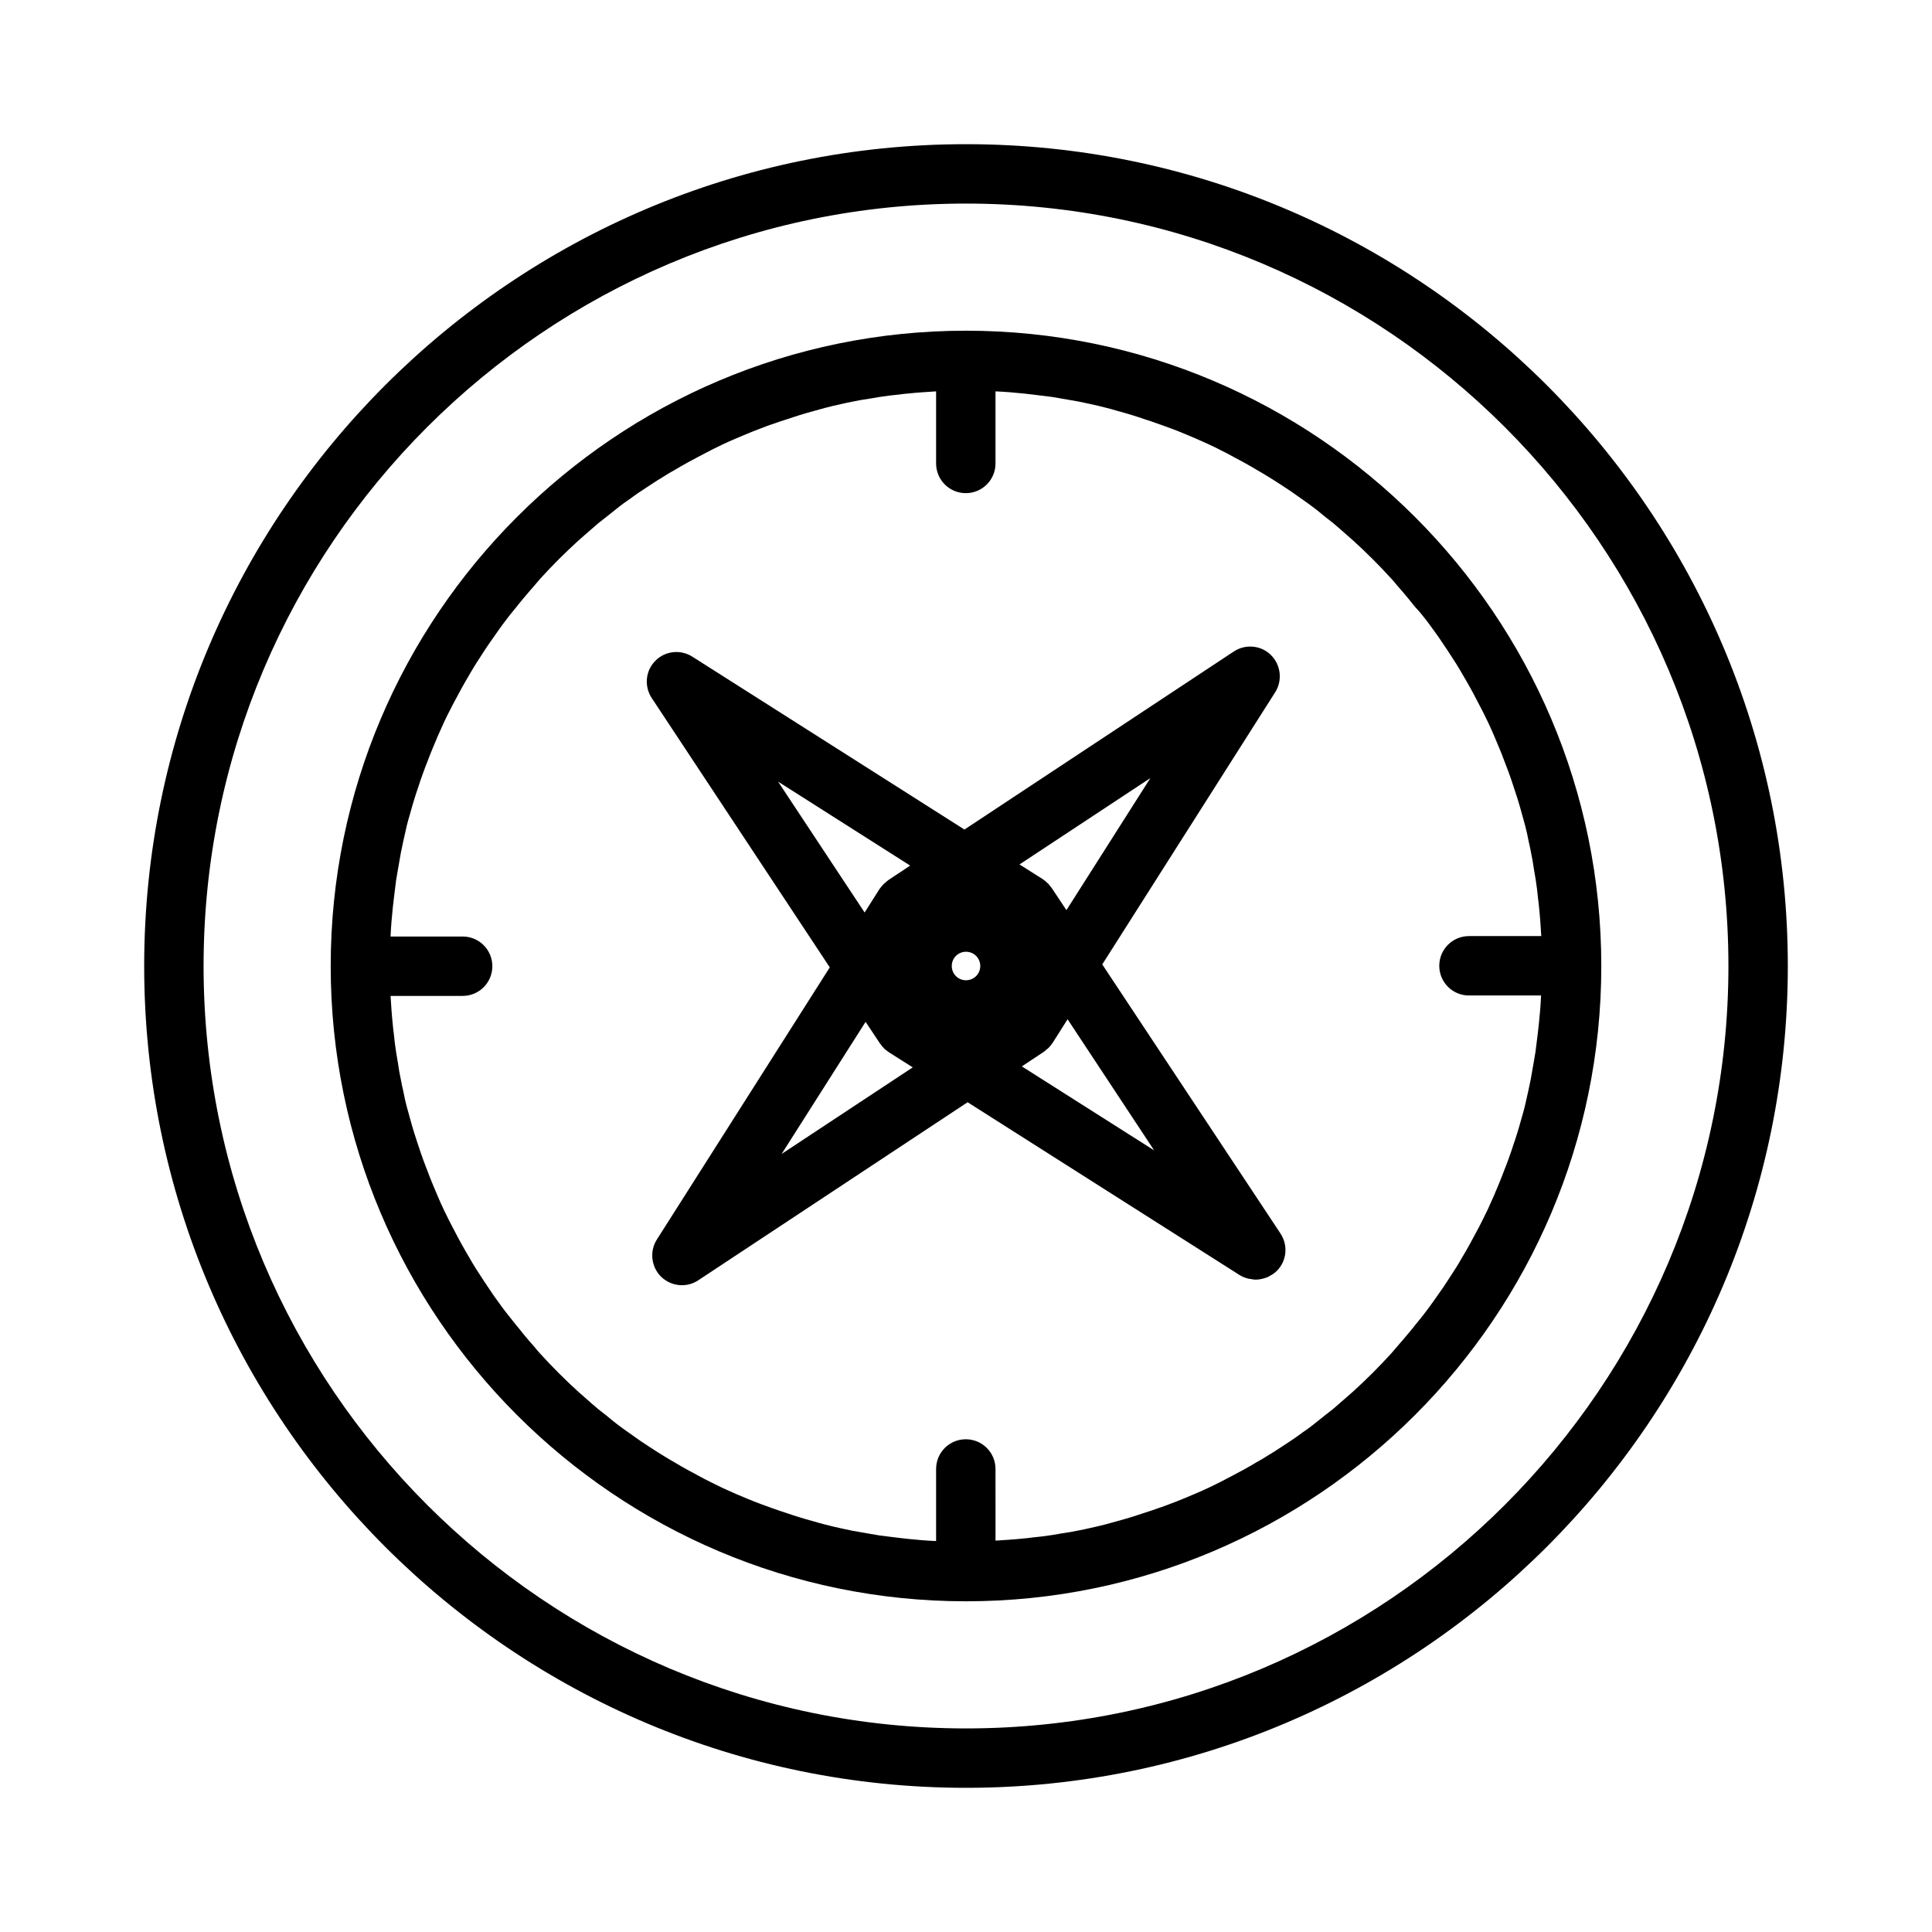
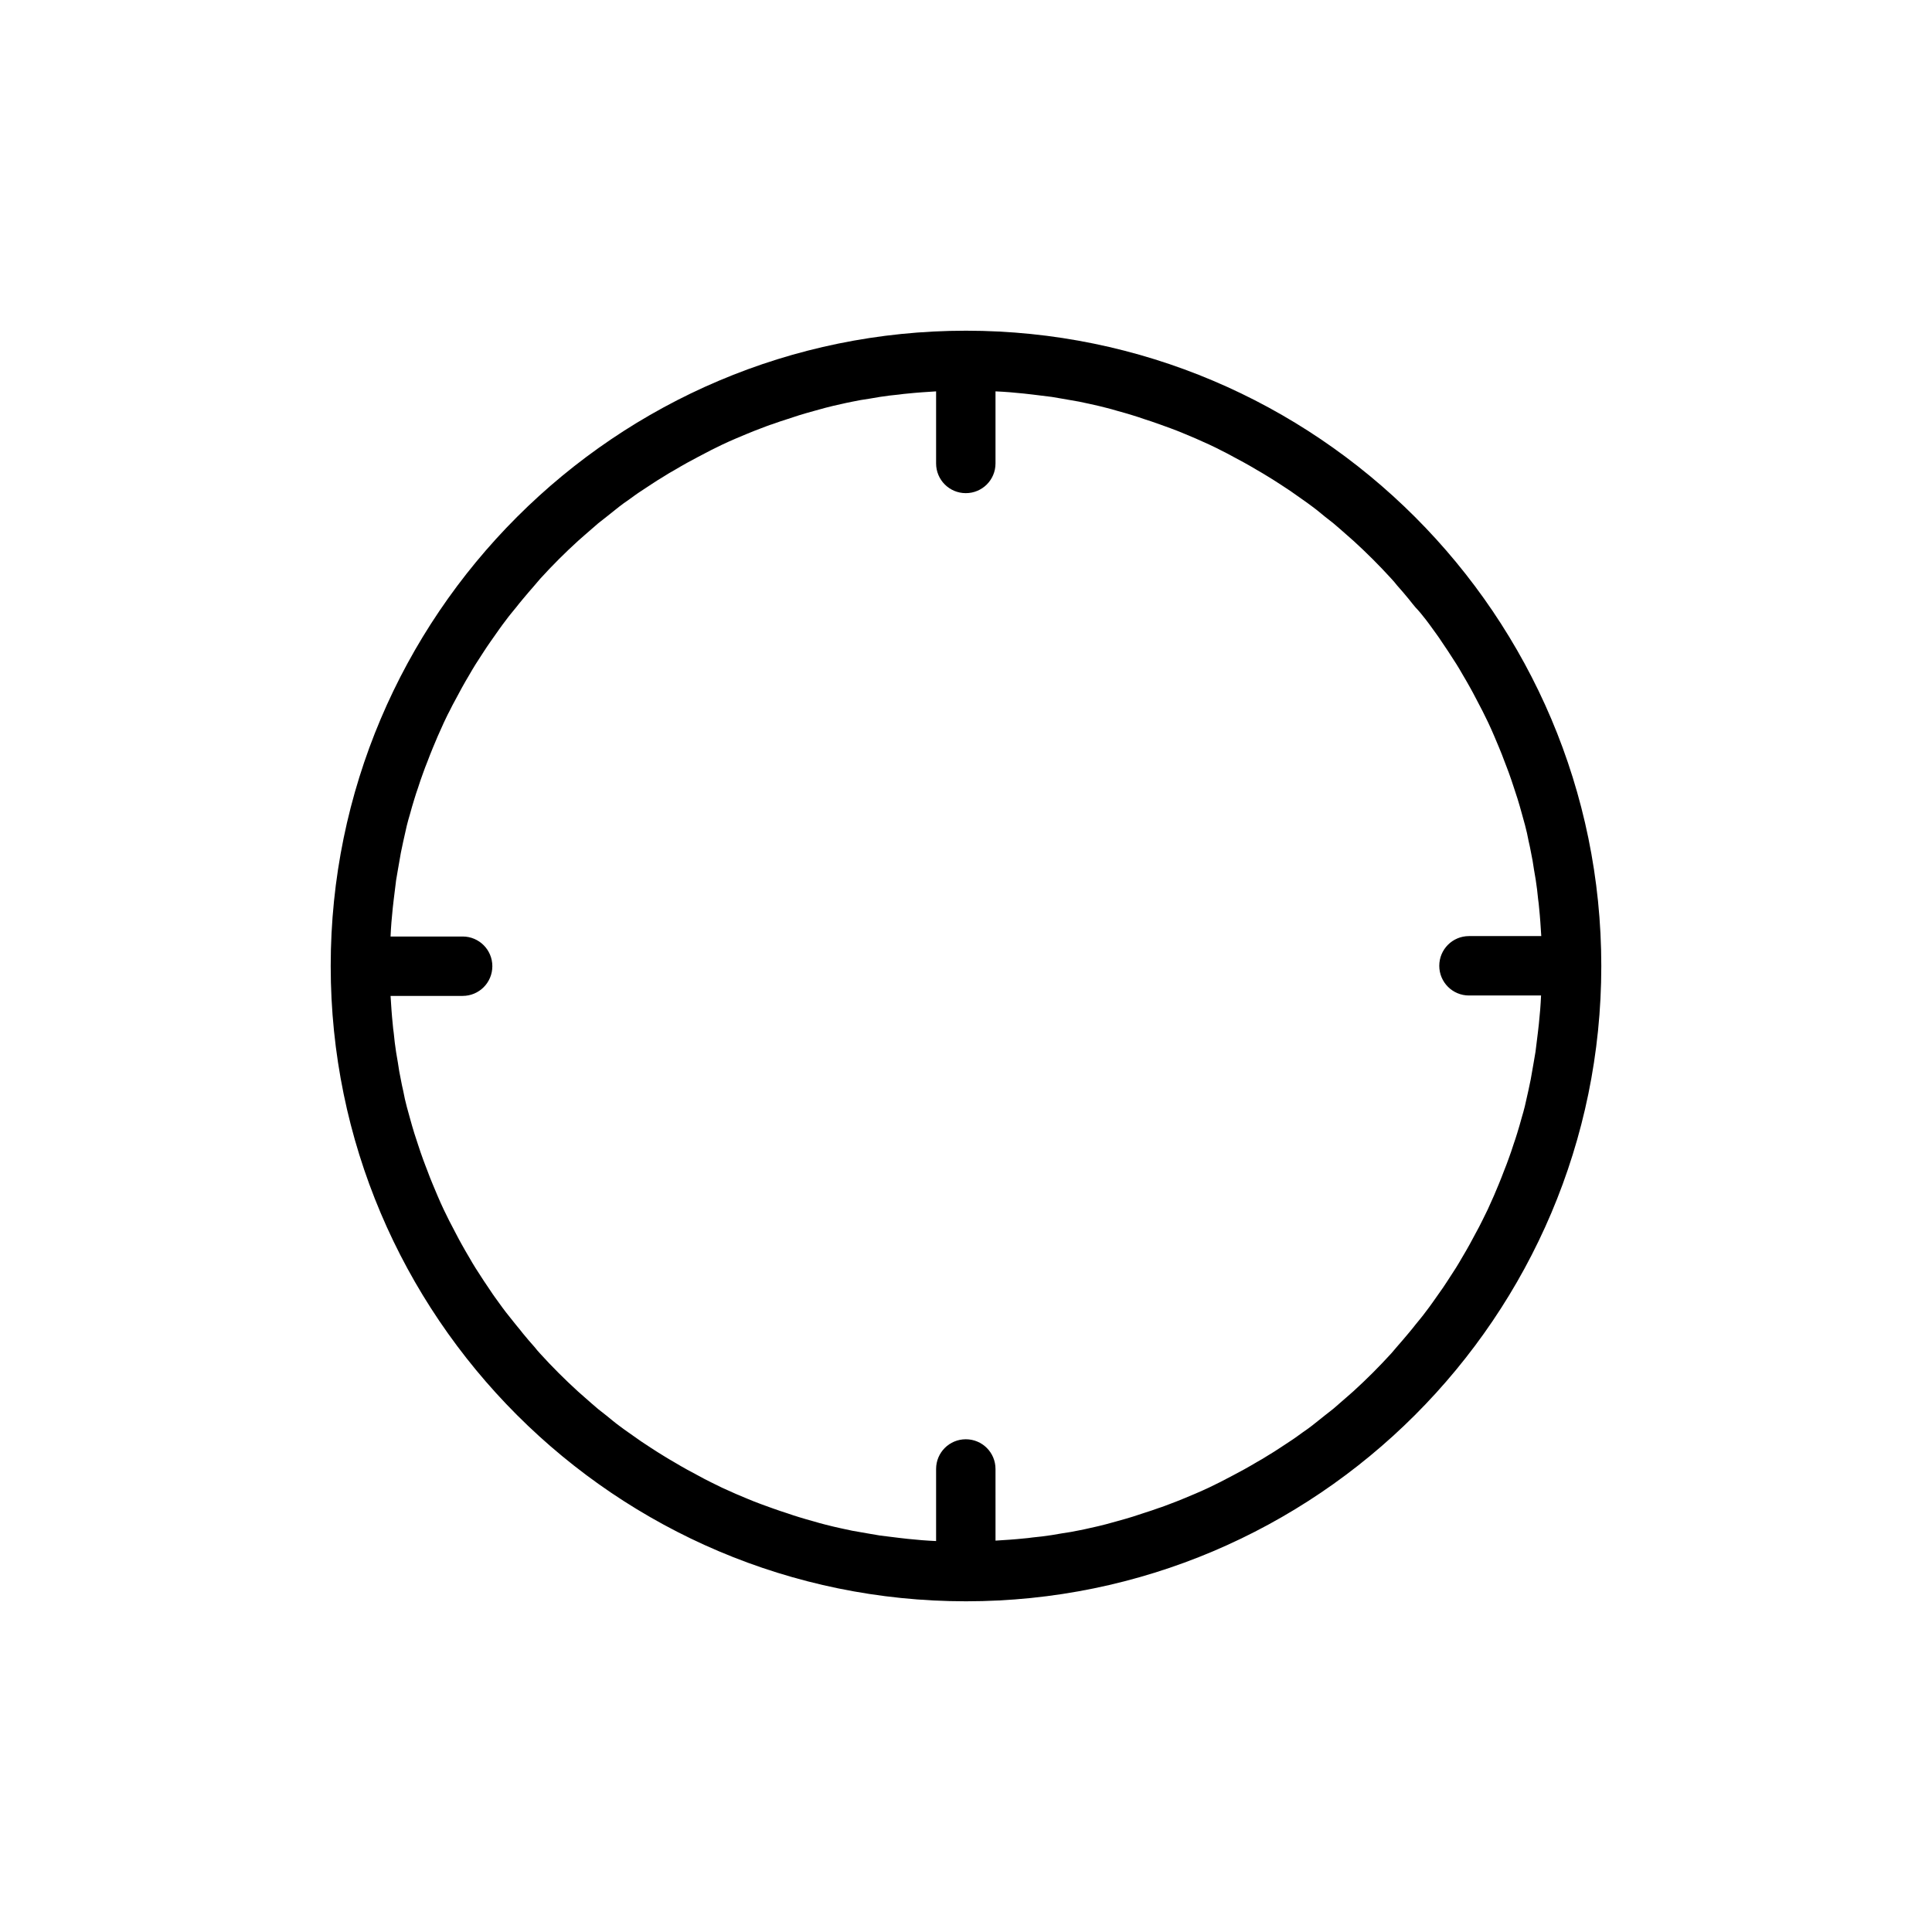
<svg xmlns="http://www.w3.org/2000/svg" fill="#000000" width="800px" height="800px" version="1.1" viewBox="144 144 512 512">
  <g>
-     <path d="m400 182.21c-120.07 0-217.79 97.719-217.79 217.79s97.719 217.79 217.79 217.79 217.79-97.719 217.79-217.79-97.719-217.79-217.79-217.79zm0 419.84c-111.42 0-202.05-90.633-202.05-202.05 0-111.42 90.633-202.05 202.05-202.05 111.41 0 202.05 90.633 202.05 202.05 0 111.41-90.633 202.05-202.05 202.05z" />
    <path d="m400 231.64c-92.836 0-168.36 75.52-168.36 168.36-0.004 92.84 75.516 168.36 168.36 168.36 92.836 0 168.36-75.52 168.36-168.36 0-92.84-75.52-168.36-168.36-168.36zm121.86 76.57c0.629 0.789 1.207 1.625 1.785 2.414 0.789 1.102 1.625 2.203 2.363 3.359 0.578 0.84 1.156 1.73 1.73 2.57 0.734 1.102 1.469 2.258 2.203 3.41 0.578 0.891 1.102 1.836 1.625 2.731 0.684 1.156 1.363 2.309 1.996 3.465 0.523 0.945 1.051 1.891 1.523 2.832 0.629 1.156 1.207 2.363 1.836 3.516 0.473 0.945 0.945 1.941 1.418 2.887 0.578 1.207 1.102 2.414 1.625 3.621 0.418 0.996 0.84 1.996 1.258 2.992 0.523 1.207 0.996 2.465 1.469 3.727 0.367 0.996 0.789 1.996 1.156 3.043 0.473 1.258 0.891 2.57 1.312 3.832 0.316 0.996 0.684 2.047 0.996 3.043 0.418 1.312 0.789 2.676 1.156 3.988 0.262 0.996 0.578 2.047 0.84 3.043 0.367 1.363 0.684 2.781 0.945 4.199 0.211 0.996 0.473 1.996 0.629 2.992 0.316 1.469 0.578 2.992 0.789 4.512 0.156 0.945 0.316 1.836 0.473 2.781 0.262 1.68 0.473 3.41 0.629 5.09 0.105 0.789 0.211 1.523 0.262 2.309 0.262 2.465 0.418 4.984 0.578 7.504l-19.16 0.004c-4.356 0-7.871 3.516-7.871 7.871 0 4.356 3.516 7.871 7.871 7.871h19.102c-0.105 2.519-0.316 5.039-0.578 7.504-0.051 0.789-0.211 1.523-0.262 2.309-0.211 1.73-0.418 3.41-0.629 5.09-0.156 0.945-0.316 1.836-0.473 2.781-0.262 1.523-0.523 2.992-0.789 4.512-0.211 0.996-0.418 1.996-0.629 2.992-0.316 1.418-0.629 2.781-0.945 4.199-0.262 0.996-0.523 2.047-0.84 3.043-0.367 1.312-0.734 2.676-1.156 3.988-0.316 0.996-0.629 2.047-0.996 3.043-0.418 1.312-0.84 2.57-1.312 3.832-0.367 0.996-0.734 2.047-1.156 3.043-0.473 1.258-0.945 2.465-1.469 3.727-0.418 0.996-0.84 1.996-1.258 2.992-0.523 1.207-1.102 2.414-1.625 3.621-0.473 0.996-0.945 1.941-1.418 2.887-0.578 1.207-1.207 2.363-1.836 3.516-0.523 0.945-0.996 1.891-1.523 2.832-0.629 1.156-1.312 2.309-1.996 3.465-0.523 0.891-1.051 1.836-1.625 2.731-0.734 1.156-1.469 2.258-2.203 3.41-0.578 0.84-1.102 1.73-1.73 2.57-0.789 1.156-1.574 2.258-2.363 3.359-0.578 0.789-1.156 1.625-1.785 2.414-0.84 1.156-1.785 2.258-2.676 3.359-0.578 0.734-1.156 1.469-1.785 2.203-0.996 1.207-2.047 2.414-3.098 3.621-0.523 0.578-0.996 1.207-1.523 1.785-3.203 3.516-6.559 6.875-10.023 10.023-0.578 0.523-1.156 0.996-1.73 1.523-1.207 1.051-2.414 2.098-3.621 3.148-0.734 0.578-1.469 1.156-2.203 1.73-1.102 0.891-2.258 1.785-3.359 2.676-0.789 0.629-1.625 1.207-2.465 1.785-1.102 0.789-2.203 1.625-3.359 2.363-0.84 0.578-1.73 1.156-2.625 1.73-1.102 0.734-2.258 1.469-3.41 2.152-0.891 0.578-1.785 1.102-2.731 1.625-1.156 0.684-2.309 1.363-3.465 1.996-0.945 0.523-1.891 0.996-2.832 1.523-1.156 0.629-2.363 1.207-3.516 1.836-0.945 0.473-1.941 0.945-2.887 1.418-1.207 0.578-2.414 1.102-3.621 1.625-0.996 0.418-1.996 0.84-2.992 1.258-1.258 0.523-2.465 0.996-3.727 1.469-0.996 0.367-1.996 0.789-3.043 1.102-1.258 0.473-2.57 0.891-3.883 1.312-0.996 0.316-2.047 0.684-3.043 0.996-1.312 0.418-2.676 0.789-3.988 1.156-0.996 0.262-2.047 0.578-3.043 0.84-1.363 0.367-2.781 0.684-4.199 0.996-0.996 0.211-1.996 0.473-2.938 0.629-1.469 0.316-2.992 0.578-4.512 0.789-0.945 0.156-1.836 0.316-2.781 0.473-1.68 0.262-3.41 0.473-5.09 0.629-0.789 0.105-1.523 0.211-2.309 0.262-2.465 0.262-4.984 0.418-7.504 0.578l-0.004-18.992c0-4.356-3.516-7.871-7.871-7.871-4.356 0-7.871 3.516-7.871 7.871v19.102c-2.519-0.105-5.039-0.316-7.504-0.578-0.789-0.051-1.523-0.211-2.309-0.262-1.73-0.211-3.41-0.418-5.09-0.629-0.945-0.156-1.836-0.316-2.781-0.473-1.523-0.262-3.043-0.523-4.512-0.789-0.996-0.211-1.996-0.418-2.938-0.629-1.418-0.316-2.832-0.629-4.199-0.996-0.996-0.262-2.047-0.523-3.043-0.84-1.312-0.367-2.676-0.734-3.988-1.156-0.996-0.316-2.047-0.629-3.043-0.996-1.312-0.418-2.57-0.84-3.883-1.312-0.996-0.367-2.047-0.734-3.043-1.102-1.258-0.473-2.519-0.945-3.727-1.469-0.996-0.418-1.996-0.84-2.992-1.258-1.207-0.523-2.414-1.102-3.621-1.625-0.996-0.473-1.941-0.945-2.887-1.418-1.207-0.578-2.363-1.207-3.516-1.836-0.945-0.523-1.891-0.996-2.832-1.523-1.156-0.629-2.309-1.312-3.465-1.996-0.891-0.523-1.836-1.051-2.731-1.625-1.156-0.684-2.258-1.418-3.41-2.152-0.891-0.578-1.73-1.156-2.625-1.73-1.156-0.789-2.258-1.574-3.359-2.363-0.84-0.578-1.625-1.156-2.465-1.785-1.156-0.84-2.258-1.785-3.359-2.676-0.734-0.578-1.469-1.156-2.203-1.73-1.207-0.996-2.414-2.098-3.621-3.148-0.578-0.523-1.156-0.996-1.73-1.523-3.516-3.203-6.875-6.559-10.023-10.023-0.523-0.578-1.051-1.156-1.523-1.785-1.051-1.207-2.098-2.363-3.098-3.621-0.578-0.734-1.156-1.469-1.785-2.203-0.891-1.102-1.785-2.258-2.676-3.359-0.629-0.789-1.207-1.625-1.785-2.414-0.789-1.102-1.625-2.203-2.363-3.359-0.578-0.84-1.156-1.73-1.73-2.57-0.734-1.102-1.469-2.258-2.203-3.41-0.578-0.891-1.102-1.836-1.625-2.731-0.684-1.156-1.363-2.309-1.996-3.465-0.523-0.945-1.051-1.891-1.523-2.832-0.629-1.156-1.207-2.363-1.836-3.516-0.473-0.945-0.945-1.941-1.418-2.887-0.578-1.207-1.102-2.414-1.625-3.621-0.418-0.996-0.84-1.996-1.258-2.992-0.523-1.207-0.996-2.465-1.469-3.727-0.367-0.996-0.789-1.996-1.156-3.043-0.473-1.258-0.891-2.57-1.312-3.832-0.316-0.996-0.684-2.047-0.996-3.043-0.418-1.312-0.789-2.676-1.156-3.988-0.262-0.996-0.578-2.047-0.84-3.043-0.367-1.363-0.684-2.781-0.945-4.199-0.211-0.996-0.473-1.996-0.629-2.992-0.316-1.469-0.578-2.992-0.789-4.512-0.156-0.945-0.316-1.836-0.473-2.781-0.262-1.68-0.473-3.41-0.629-5.09-0.105-0.789-0.211-1.523-0.262-2.309-0.262-2.465-0.418-4.984-0.578-7.504h19.102c4.356 0 7.871-3.516 7.871-7.871 0-4.356-3.516-7.871-7.871-7.871h-19.102c0.105-2.519 0.316-5.039 0.578-7.504 0.051-0.789 0.211-1.523 0.262-2.309 0.211-1.73 0.418-3.41 0.629-5.09 0.156-0.945 0.316-1.836 0.473-2.781 0.262-1.523 0.523-2.992 0.789-4.512 0.211-0.996 0.418-1.996 0.629-2.992 0.316-1.418 0.629-2.781 0.945-4.199 0.262-0.996 0.523-2.047 0.84-3.043 0.367-1.312 0.734-2.676 1.156-3.988 0.316-0.996 0.629-2.047 0.996-3.043 0.418-1.312 0.84-2.57 1.312-3.832 0.367-0.996 0.734-2.047 1.156-3.043 0.473-1.258 0.945-2.465 1.469-3.727 0.418-0.996 0.84-1.996 1.258-2.992 0.523-1.207 1.102-2.414 1.625-3.621 0.473-0.945 0.891-1.941 1.418-2.887 0.578-1.207 1.207-2.363 1.836-3.516 0.523-0.945 0.996-1.891 1.523-2.832 0.629-1.156 1.312-2.309 1.996-3.465 0.523-0.891 1.051-1.836 1.625-2.731 0.734-1.156 1.469-2.258 2.203-3.41 0.578-0.84 1.102-1.73 1.73-2.57 0.789-1.156 1.574-2.258 2.363-3.359 0.578-0.789 1.156-1.625 1.785-2.414 0.84-1.156 1.785-2.258 2.676-3.359 0.578-0.734 1.156-1.469 1.785-2.203 0.996-1.207 2.047-2.414 3.098-3.621 0.523-0.578 0.996-1.207 1.523-1.785 3.203-3.516 6.559-6.875 10.023-10.023 0.578-0.523 1.156-0.996 1.73-1.523 1.207-1.051 2.414-2.098 3.621-3.148 0.734-0.578 1.469-1.156 2.203-1.73 1.102-0.891 2.258-1.785 3.359-2.676 0.789-0.629 1.625-1.207 2.465-1.785 1.102-0.789 2.203-1.625 3.359-2.363 0.84-0.578 1.73-1.156 2.625-1.73 1.102-0.734 2.258-1.469 3.41-2.152 0.891-0.578 1.785-1.102 2.731-1.625 1.156-0.684 2.309-1.363 3.465-1.996 0.945-0.523 1.891-0.996 2.832-1.523 1.156-0.629 2.363-1.207 3.516-1.836 0.945-0.473 1.941-0.945 2.887-1.418 1.207-0.578 2.414-1.102 3.621-1.625 0.996-0.418 1.996-0.84 2.992-1.258 1.258-0.523 2.465-0.996 3.727-1.469 0.996-0.367 1.996-0.789 3.043-1.102 1.258-0.473 2.57-0.891 3.883-1.312 0.996-0.316 2.047-0.684 3.043-0.996 1.312-0.418 2.676-0.789 3.988-1.156 0.996-0.262 2.047-0.578 3.043-0.84 1.363-0.367 2.781-0.684 4.199-0.996 0.996-0.211 1.996-0.473 2.938-0.629 1.469-0.316 2.992-0.578 4.512-0.789 0.945-0.156 1.836-0.316 2.781-0.473 1.68-0.262 3.41-0.473 5.09-0.629 0.789-0.105 1.523-0.211 2.309-0.262 2.465-0.262 4.984-0.418 7.504-0.578v19.102c0 4.356 3.516 7.871 7.871 7.871 4.356 0 7.871-3.516 7.871-7.871v-19.102c2.519 0.105 5.039 0.316 7.504 0.578 0.789 0.051 1.523 0.211 2.309 0.262 1.73 0.211 3.41 0.418 5.09 0.629 0.945 0.156 1.836 0.316 2.781 0.473 1.523 0.262 3.043 0.523 4.512 0.789 0.996 0.211 1.996 0.418 2.938 0.629 1.418 0.316 2.832 0.629 4.199 0.996 0.996 0.262 2.047 0.523 3.043 0.84 1.312 0.367 2.676 0.734 3.988 1.156 0.996 0.316 2.047 0.629 3.043 0.996 1.312 0.418 2.57 0.84 3.883 1.312 0.996 0.367 2.047 0.734 3.043 1.102 1.258 0.473 2.519 0.945 3.727 1.469 0.996 0.418 1.996 0.84 2.992 1.258 1.207 0.523 2.414 1.102 3.621 1.625 0.945 0.473 1.941 0.891 2.887 1.418 1.207 0.578 2.363 1.207 3.516 1.836 0.945 0.523 1.891 0.996 2.832 1.523 1.156 0.629 2.309 1.312 3.465 1.996 0.891 0.523 1.836 1.051 2.731 1.625 1.156 0.684 2.258 1.418 3.41 2.152 0.891 0.578 1.73 1.156 2.625 1.73 1.156 0.789 2.258 1.574 3.359 2.363 0.84 0.578 1.625 1.156 2.465 1.785 1.156 0.84 2.258 1.785 3.359 2.676 0.734 0.578 1.469 1.156 2.203 1.73 1.207 0.996 2.414 2.098 3.621 3.148 0.578 0.523 1.156 0.996 1.73 1.523 3.516 3.203 6.875 6.559 10.023 10.023 0.523 0.578 1.051 1.156 1.523 1.785 1.051 1.207 2.098 2.363 3.098 3.621 0.578 0.734 1.156 1.469 1.785 2.203 0.953 0.988 1.844 2.09 2.738 3.246z" />
-     <path d="m436.11 399.58 45.816-72.109c1.996-3.148 1.523-7.242-1.102-9.867s-6.769-2.992-9.867-0.945l-71.371 47.18-72.109-45.816c-3.148-1.996-7.242-1.523-9.812 1.102-2.625 2.625-2.992 6.769-0.945 9.867l47.18 71.371-45.816 72.109c-1.996 3.148-1.523 7.242 1.102 9.867 1.523 1.469 3.516 2.258 5.512 2.258 1.523 0 2.992-0.418 4.356-1.312l71.371-47.18 72.109 45.816c0.734 0.473 1.523 0.734 2.309 0.945 0.262 0.051 0.473 0.051 0.734 0.105 0.367 0.051 0.789 0.156 1.156 0.156 0.211 0 0.418-0.051 0.684-0.051 0.156 0 0.262 0 0.418-0.051 0.734-0.105 1.469-0.316 2.203-0.629 0.105-0.051 0.211-0.105 0.367-0.211 0.734-0.367 1.418-0.84 1.996-1.418 2.625-2.625 2.992-6.769 0.945-9.867zm-85.91-48.438 35.004 22.25-5.773 3.832s-0.051 0.051-0.051 0.051c-0.211 0.156-0.418 0.316-0.629 0.523-0.211 0.156-0.418 0.316-0.578 0.473-0.105 0.105-0.211 0.262-0.316 0.367-0.262 0.262-0.473 0.578-0.684 0.84 0 0-0.051 0.051-0.051 0.051l-3.988 6.297zm0.945 98.66 22.25-35.004 3.832 5.773 0.051 0.051c0.316 0.473 0.734 0.945 1.156 1.363 0.156 0.156 0.316 0.262 0.473 0.367 0.211 0.156 0.418 0.367 0.684 0.523l6.297 3.988zm48.859-46.023c-2.098 0-3.777-1.68-3.777-3.777s1.68-3.777 3.777-3.777 3.777 1.68 3.777 3.777-1.68 3.777-3.777 3.777zm48.859-53.582-22.25 35.004-3.832-5.773-0.051-0.051c-0.156-0.262-0.367-0.473-0.578-0.734-0.156-0.156-0.262-0.367-0.418-0.523-0.156-0.105-0.316-0.211-0.418-0.367-0.262-0.211-0.523-0.473-0.789-0.629l-0.051-0.051-6.297-3.988zm-34.062 76.41 5.773-3.832c0.262-0.156 0.473-0.367 0.684-0.578 0.156-0.105 0.262-0.211 0.418-0.316 0.473-0.418 0.84-0.891 1.207-1.418 0 0 0-0.051 0.051-0.051l3.988-6.297 22.934 34.742z" />
  </g>
</svg>